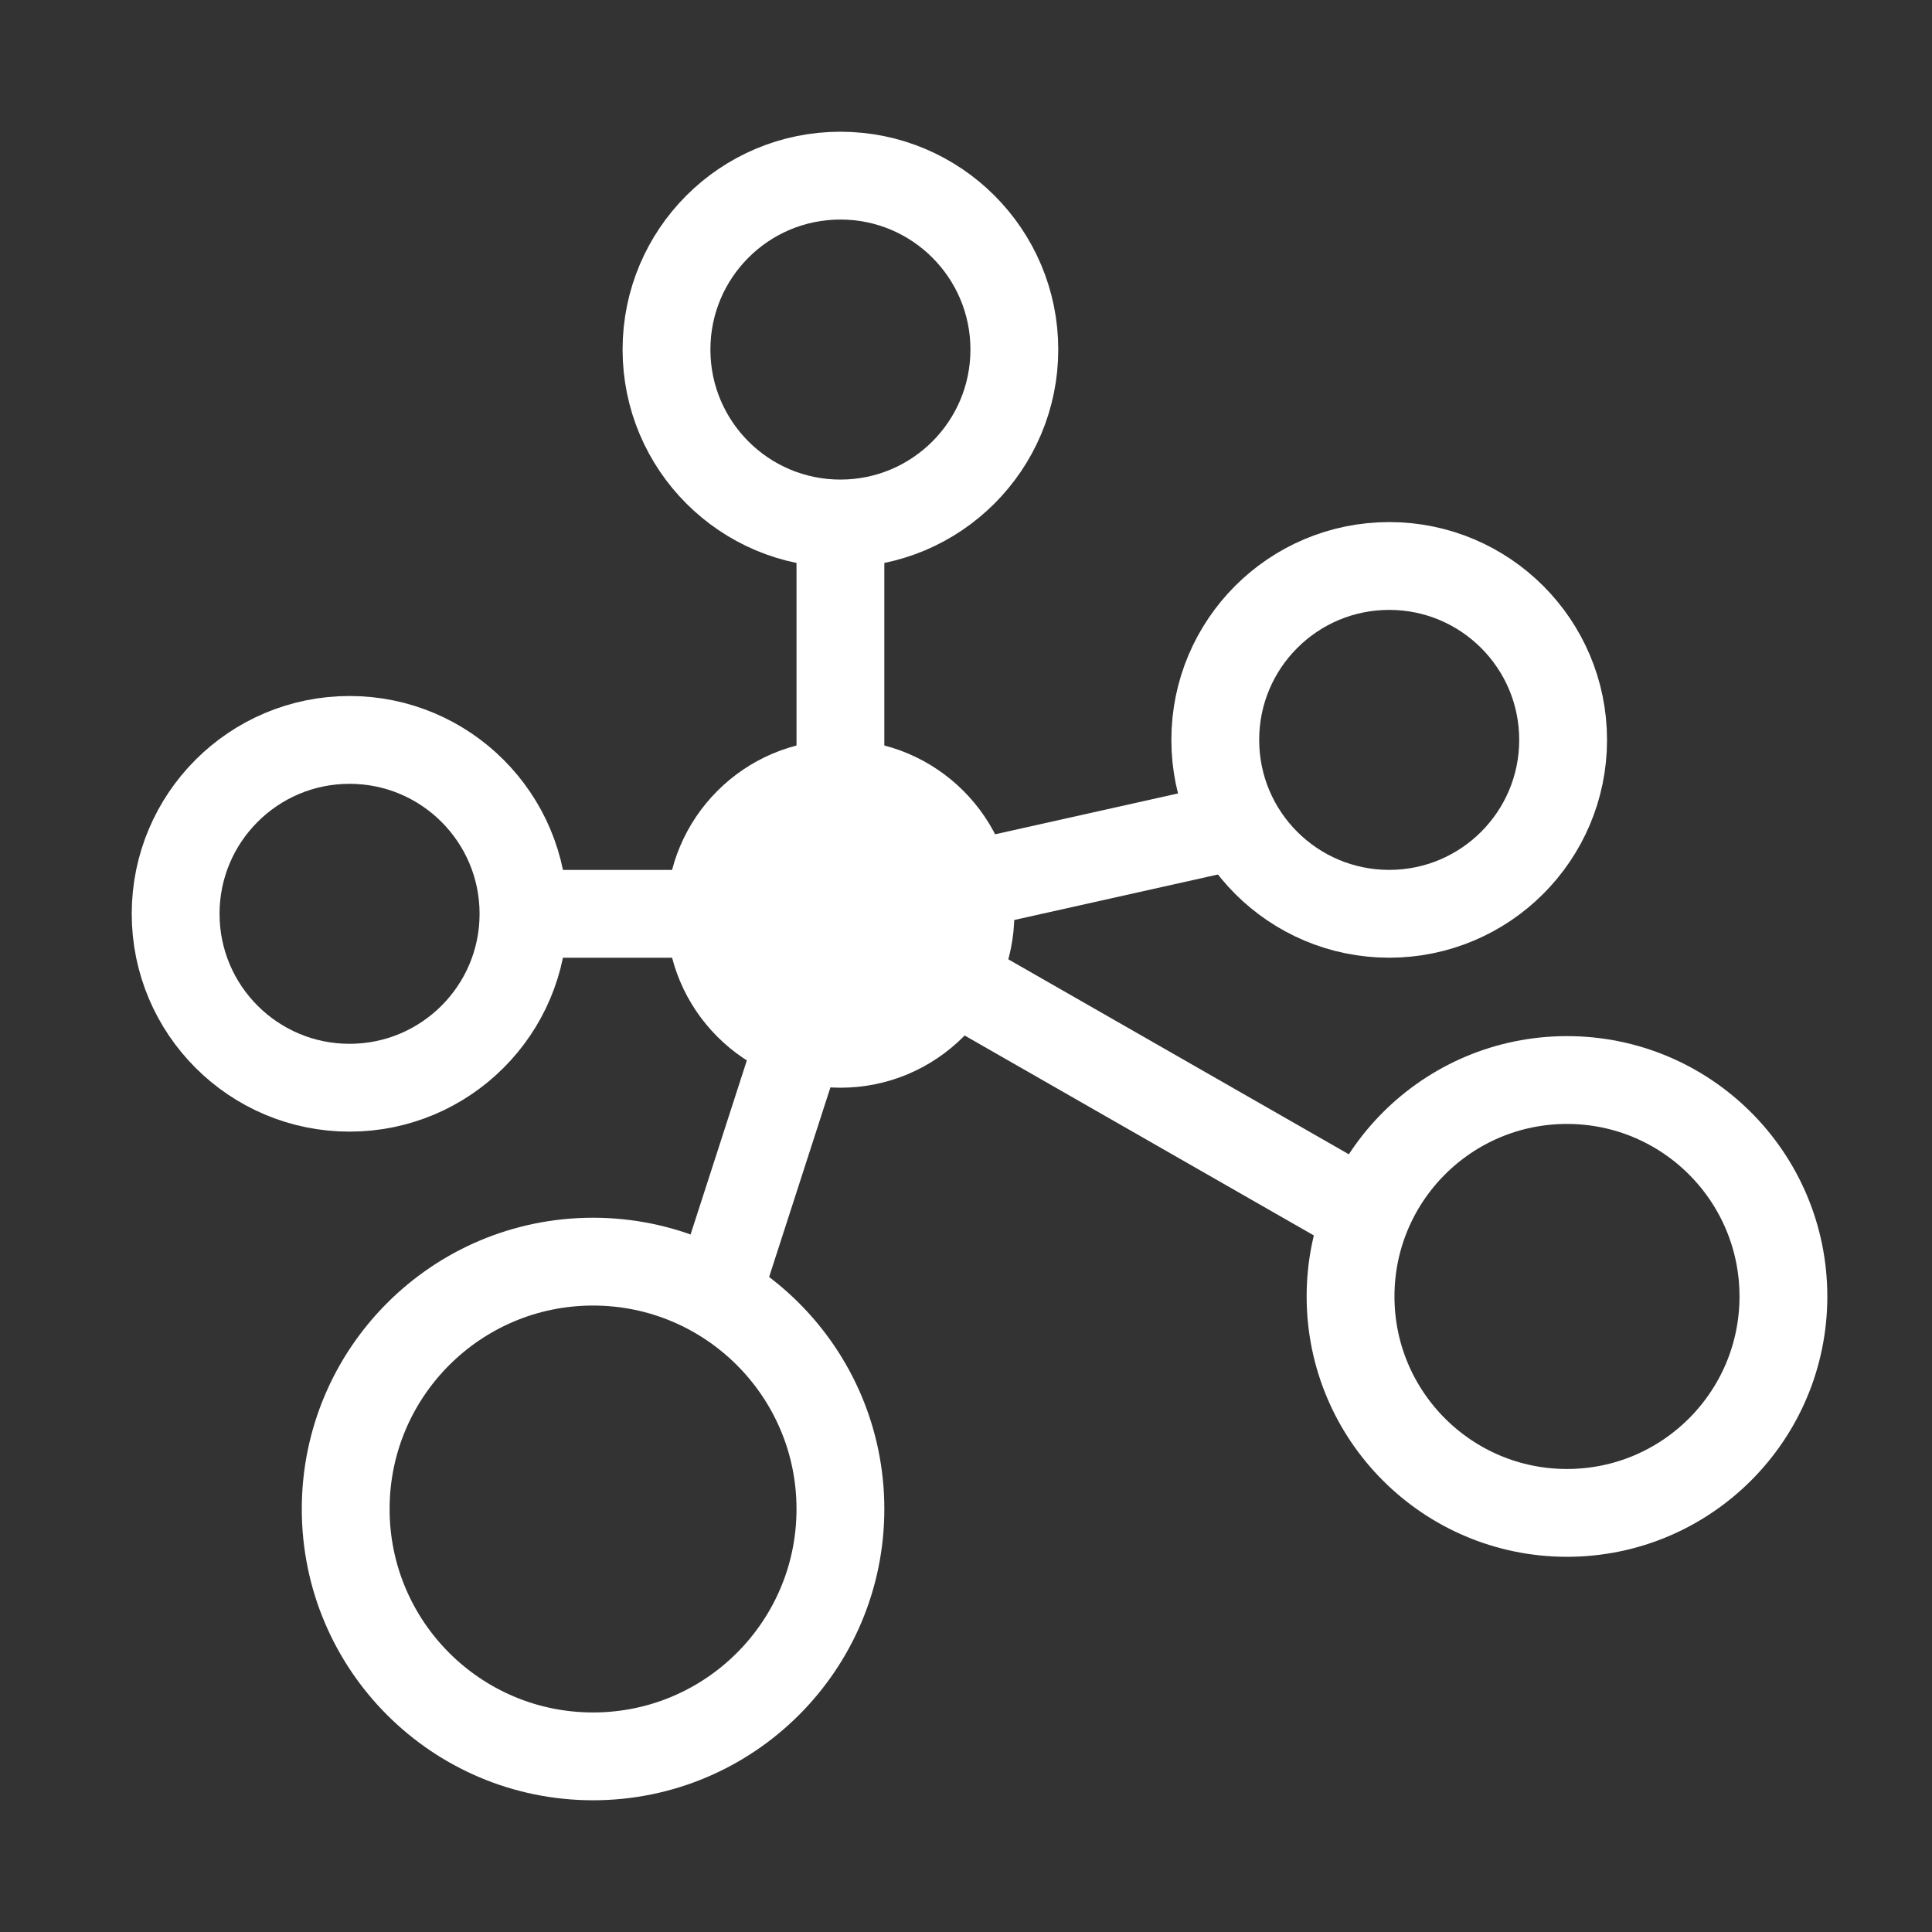
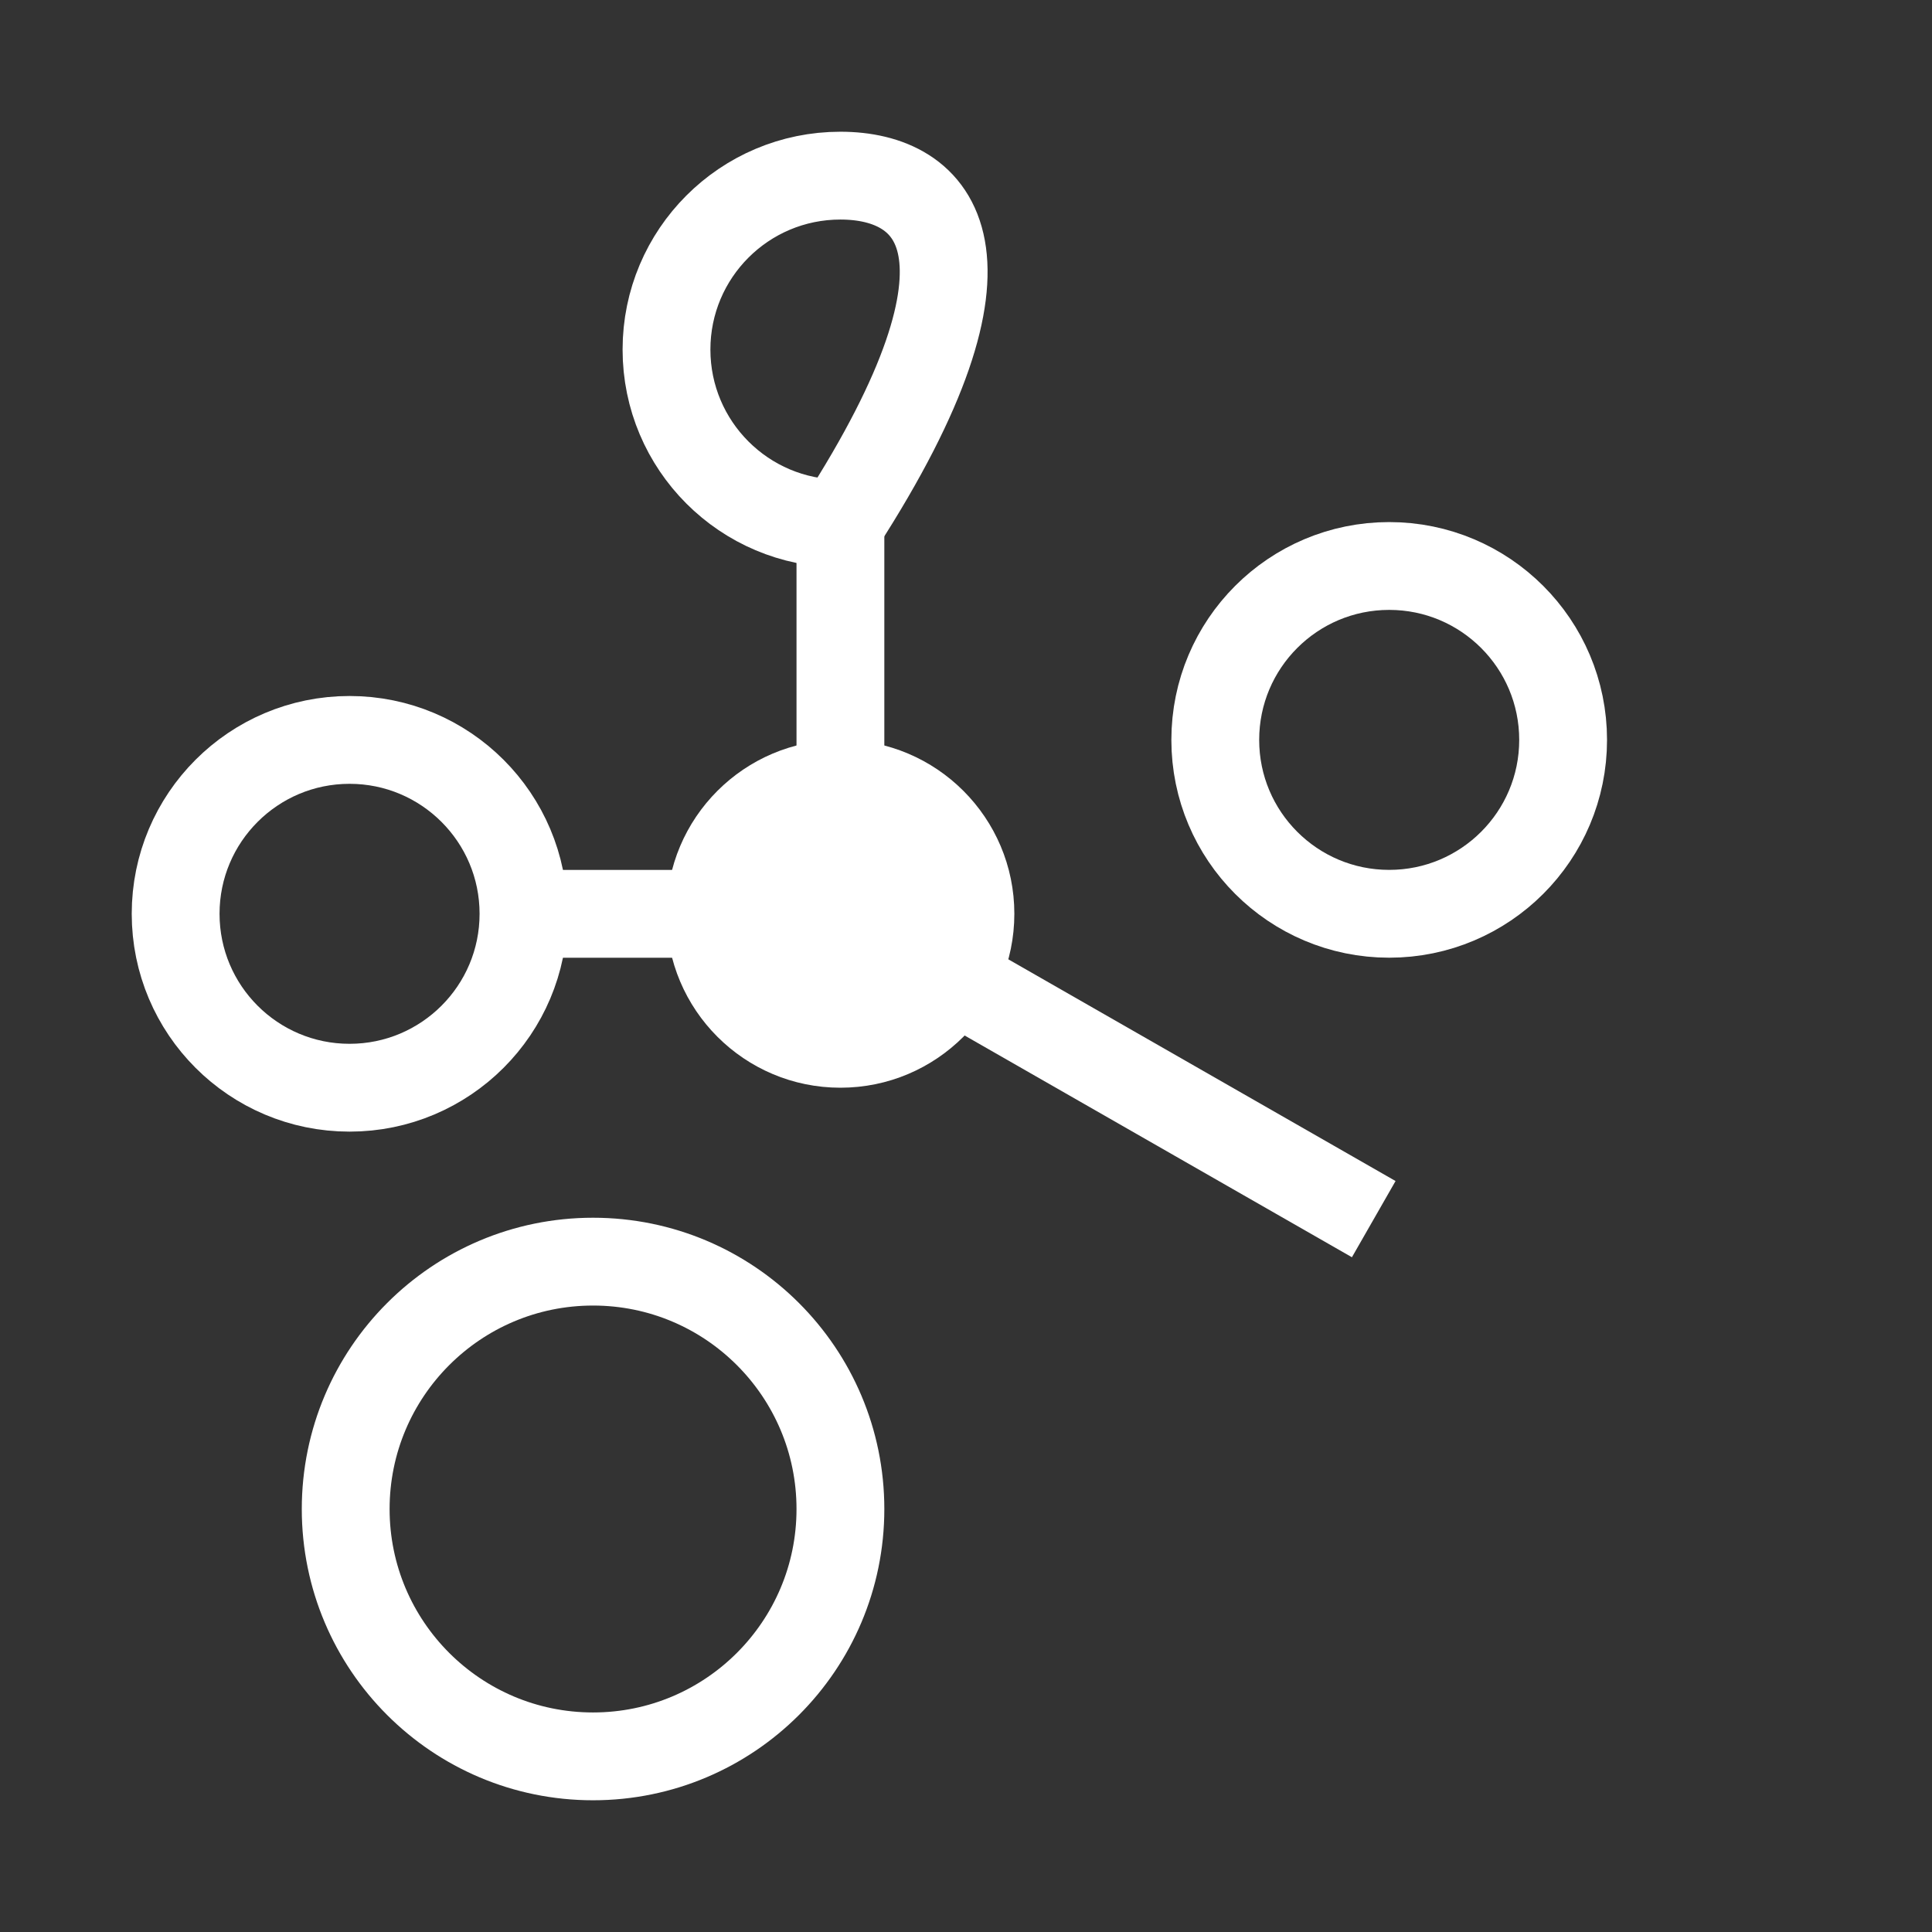
<svg xmlns="http://www.w3.org/2000/svg" width="44" height="44" viewBox="0 0 44 44" fill="none">
  <rect x="0" y="0" width="44" height="44" fill="#333333" stroke="none" />
  <path d="M13.506 40C16.617 40 19.14 37.478 19.14 34.367C19.14 31.256 16.617 28.733 13.506 28.733C10.395 28.733 7.873 31.256 7.873 34.367C7.873 37.478 10.395 40 13.506 40Z" stroke="white" stroke-width="2" stroke-miterlimit="10" />
  <path d="M7.961 24.772C10.148 24.772 11.922 22.999 11.922 20.811C11.922 18.624 10.148 16.851 7.961 16.851C5.773 16.851 4 18.624 4 20.811C4 22.999 5.773 24.772 7.961 24.772Z" stroke="white" stroke-width="2" stroke-miterlimit="10" />
-   <path d="M19.14 11.922C21.327 11.922 23.101 10.148 23.101 7.961C23.101 5.773 21.327 4 19.14 4C16.952 4 15.179 5.773 15.179 7.961C15.179 10.148 16.952 11.922 19.14 11.922Z" stroke="white" stroke-width="2" stroke-miterlimit="10" />
+   <path d="M19.14 11.922C23.101 5.773 21.327 4 19.14 4C16.952 4 15.179 5.773 15.179 7.961C15.179 10.148 16.952 11.922 19.14 11.922Z" stroke="white" stroke-width="2" stroke-miterlimit="10" />
  <path d="M31.638 20.811C33.825 20.811 35.599 19.038 35.599 16.851C35.599 14.663 33.825 12.89 31.638 12.89C29.45 12.89 27.677 14.663 27.677 16.851C27.677 19.038 29.45 20.811 31.638 20.811Z" stroke="white" stroke-width="2" stroke-miterlimit="10" />
  <path d="M19.14 24.772C21.327 24.772 23.101 22.999 23.101 20.811C23.101 18.624 21.327 16.851 19.14 16.851C16.952 16.851 15.179 18.624 15.179 20.811C15.179 22.999 16.952 24.772 19.14 24.772Z" fill="white" />
-   <path d="M35.687 34.455C38.409 34.455 40.616 32.248 40.616 29.526C40.616 26.803 38.409 24.597 35.687 24.597C32.965 24.597 30.758 26.803 30.758 29.526C30.758 32.248 32.965 34.455 35.687 34.455Z" stroke="white" stroke-width="2" stroke-miterlimit="10" />
  <path d="M11.922 20.812H19.14V11.922" stroke="white" stroke-width="2" stroke-miterlimit="10" />
-   <path d="M28.205 18.787L19.139 20.812L16.322 29.526" stroke="white" stroke-width="2" stroke-miterlimit="10" />
  <path d="M31.286 27.765L19.14 20.811" stroke="white" stroke-width="2" stroke-miterlimit="10" />
</svg>